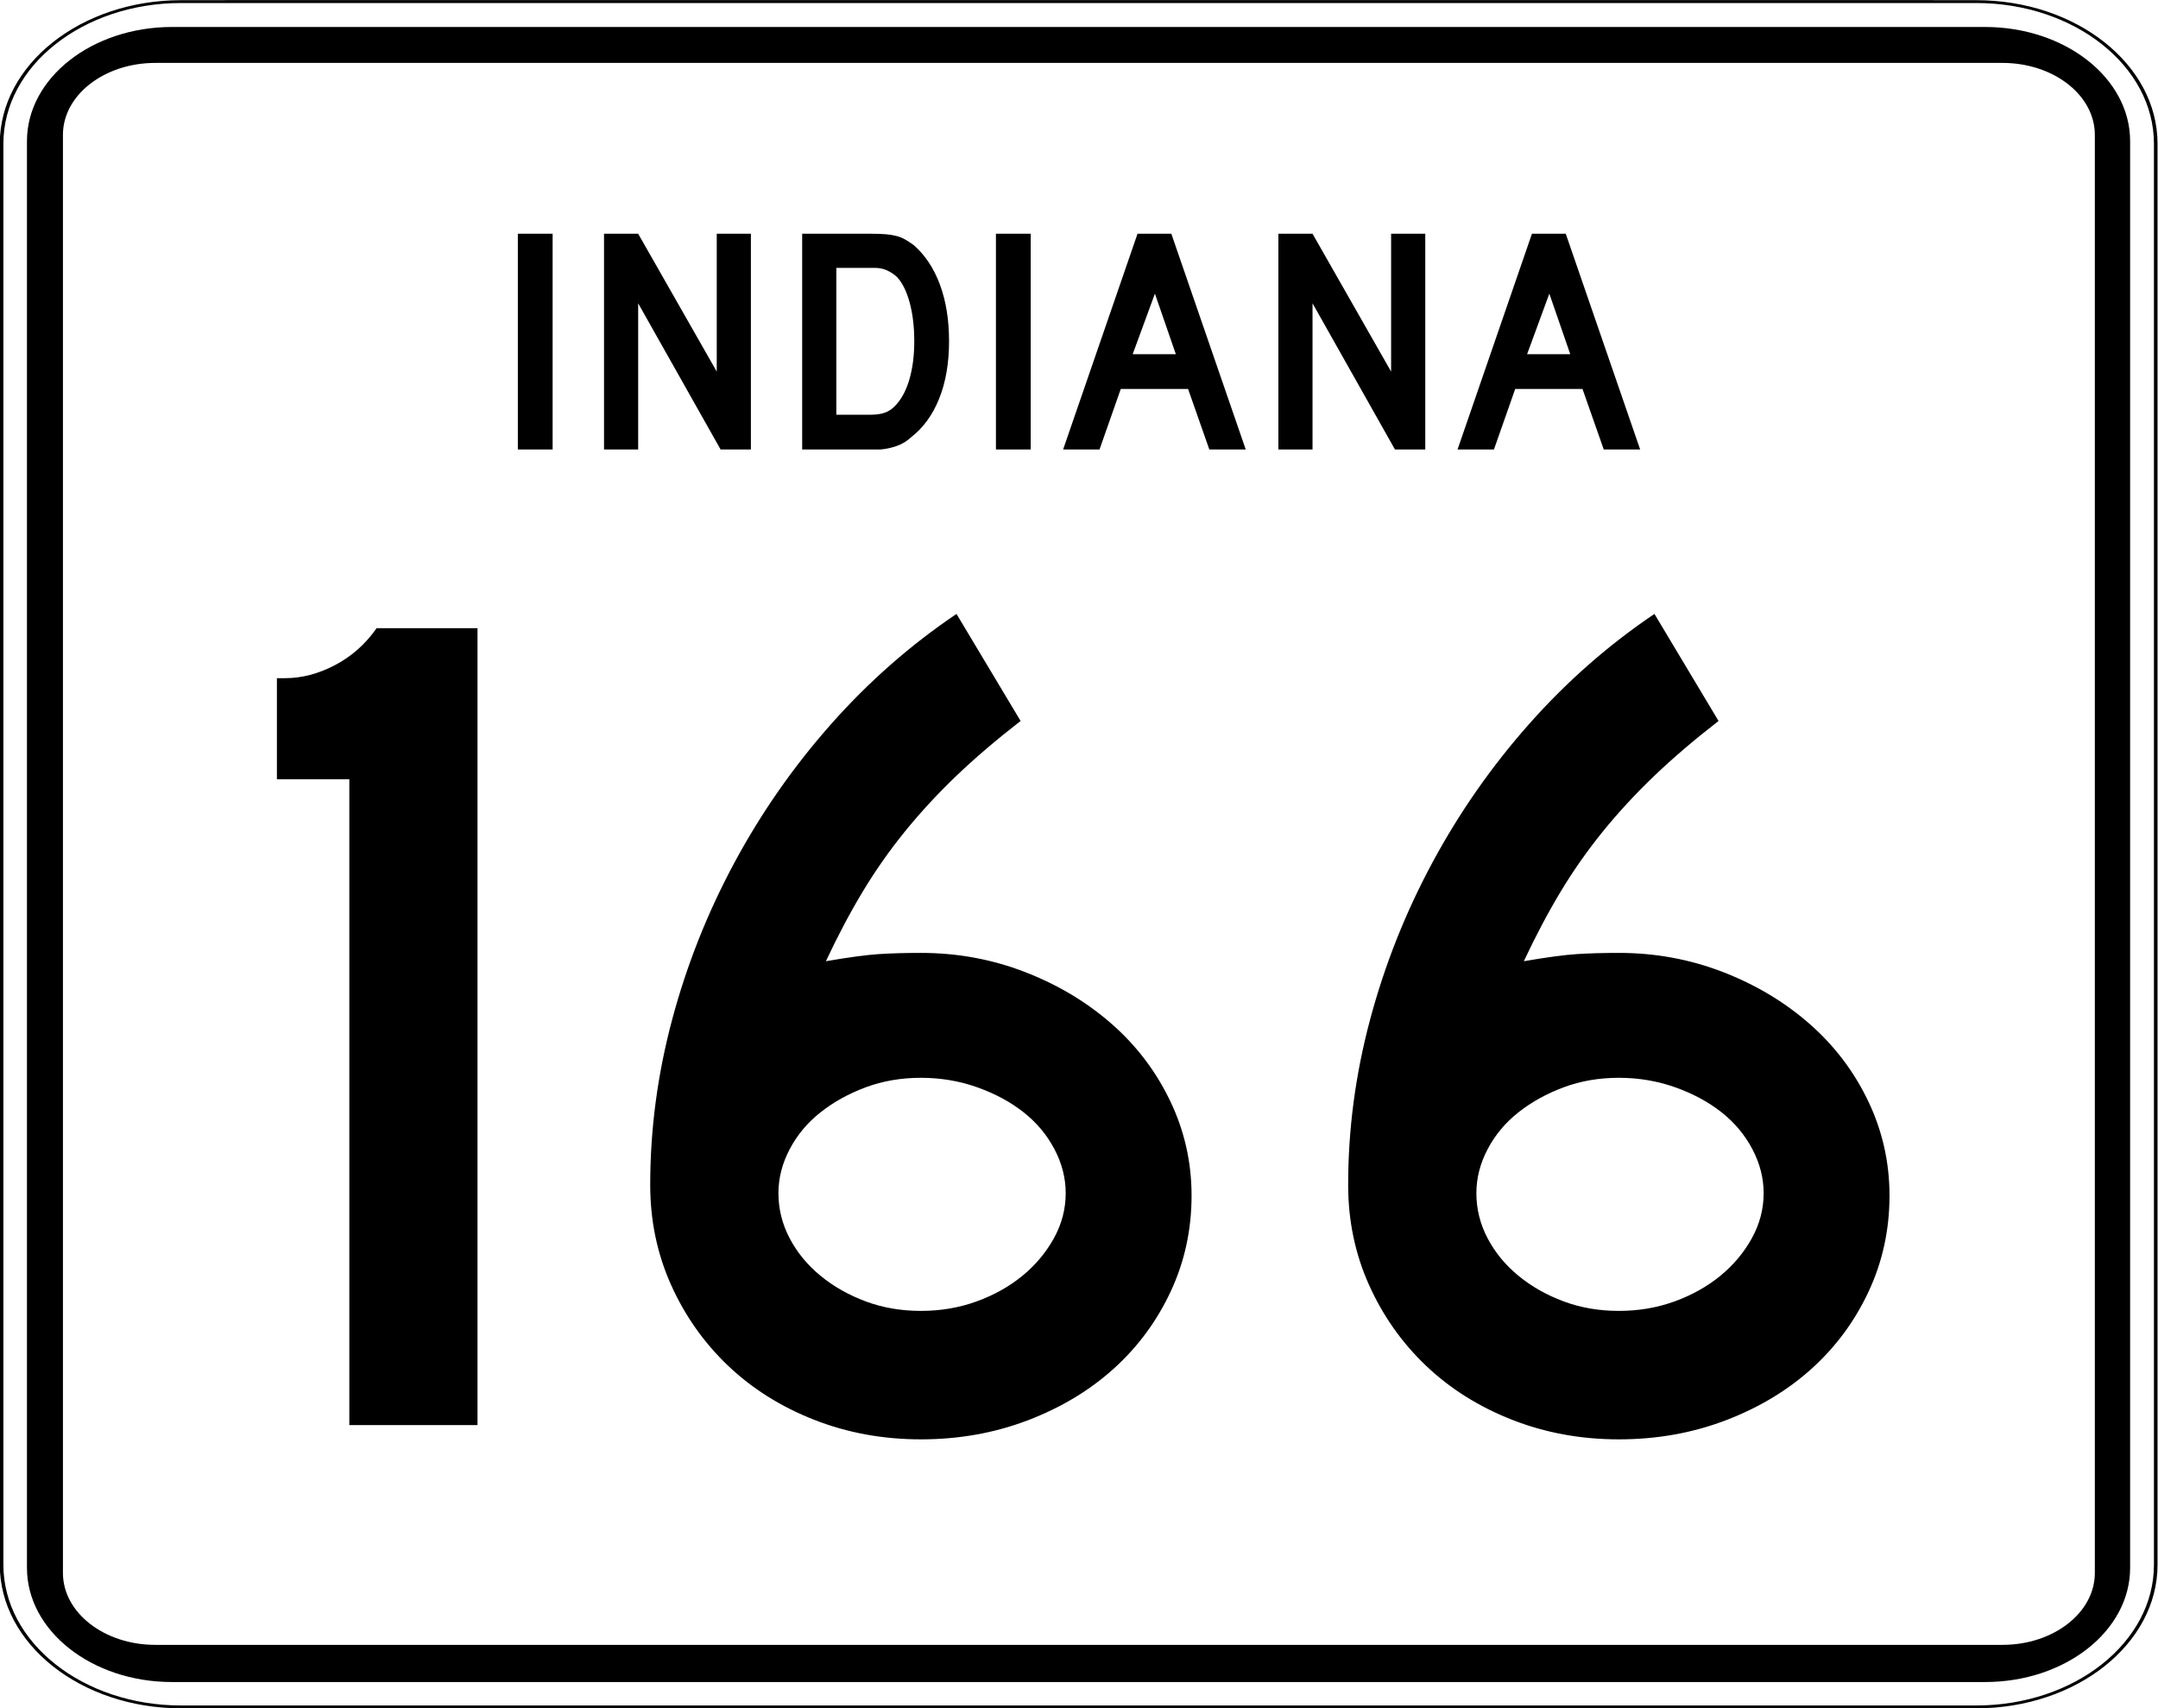
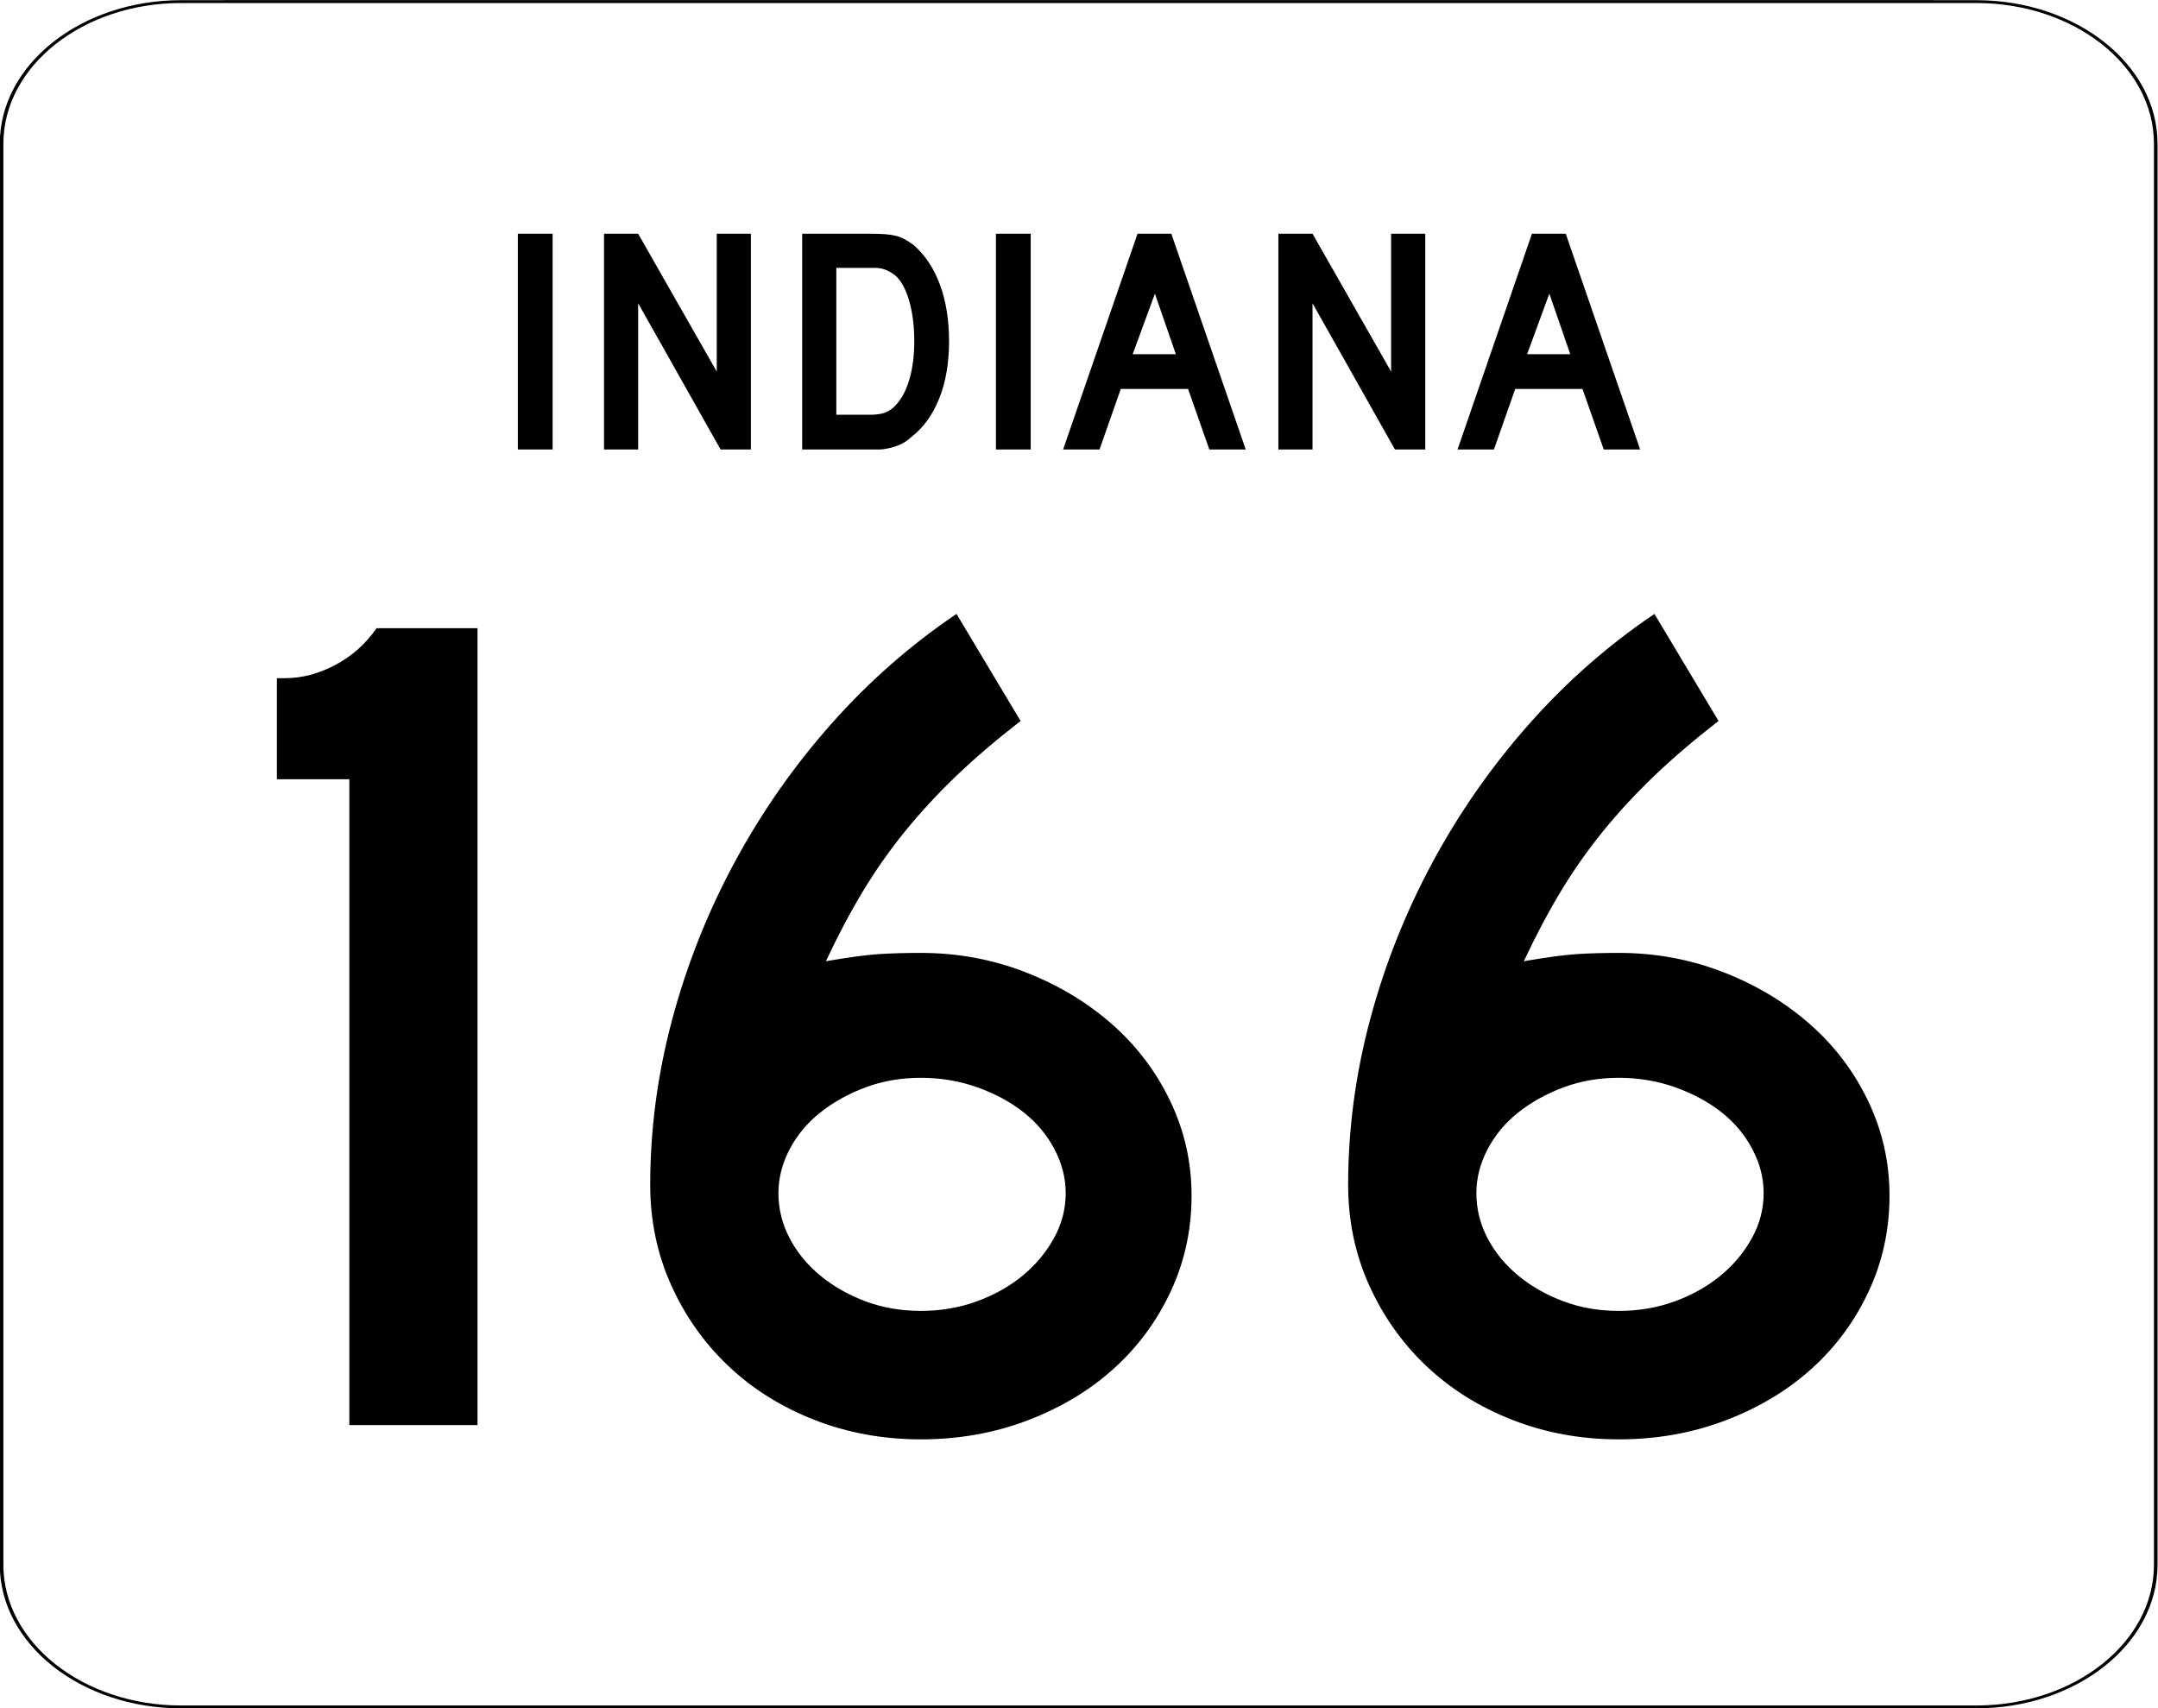
<svg xmlns="http://www.w3.org/2000/svg" version="1.0" width="600" height="475" viewBox="0 0 601 601" id="Layer_1" xml:space="preserve">
  <rect x="0" y="0" width="601" height="601" fill="#808080" stroke="none" />
  <defs id="defs36" />
  <g transform="matrix(1.263,0,0,1,-79.149,6.297663e-2)" id="g3">
    <g id="g5">
      <g id="g7">
        <path d="M 0.5,50.5 C 0.5,22.886 22.885,0.5 50.5,0.5 L 550.5,0.5 C 578.114,0.5 600.5,22.886 600.5,50.5 L 600.5,550.5 C 600.5,578.115 578.114,600.5 550.5,600.5 L 50.5,600.5 C 22.885,600.5 0.5,578.115 0.5,550.5 L 0.5,50.5 L 0.5,50.5 z " style="fill:#ffffff" id="path9" />
-         <path d="" style="fill:#ffffff" id="path11" />
      </g>
      <g id="g13">
        <path d="M 0.5,50.5 C 0.5,22.886 22.885,0.5 50.5,0.5 L 550.5,0.5 C 578.114,0.5 600.5,22.886 600.5,50.5 L 600.5,550.5 C 600.5,578.115 578.114,600.5 550.5,600.5 L 50.5,600.5 C 22.885,600.5 0.5,578.115 0.5,550.5 L 0.5,50.5 L 0.5,50.5 z " style="fill:none;stroke:#000000;stroke-linecap:round;stroke-linejoin:round;stroke-miterlimit:3.864" id="path15" />
        <path d="" style="fill:none;stroke:#000000;stroke-linecap:round;stroke-linejoin:round;stroke-miterlimit:3.864" id="path17" />
      </g>
    </g>
    <g transform="matrix(1.01,0,0,1.004,-3.04,-1.11)" id="g19">
      <g id="g21">
-         <path d="M 10.5,50.5 C 10.5,28.408 28.408,10.5 50.5,10.5 L 550.5,10.5 C 572.592,10.5 590.5,28.408 590.5,50.5 L 590.5,550.5 C 590.5,572.592 572.592,590.5 550.5,590.5 L 50.5,590.5 C 28.408,590.5 10.5,572.592 10.5,550.5 L 10.5,50.5 L 10.5,50.5 z " id="path23" />
-         <path d="" id="path25" />
-       </g>
+         </g>
    </g>
    <g transform="matrix(1.029,0,0,1.012,-8.653,-3.733)" id="g27">
      <g id="g29">
        <path d="M 25.5,50.5 C 25.5,36.693 36.692,25.5 50.5,25.5 L 550.5,25.5 C 564.307,25.5 575.5,36.693 575.5,50.5 L 575.5,550.5 C 575.5,564.308 564.307,575.5 550.5,575.5 L 50.5,575.5 C 36.692,575.5 25.5,564.308 25.5,550.5 L 25.5,50.5 L 25.5,50.5 z " style="fill:#ffffff" id="path31" />
        <path d="" style="fill:#ffffff" id="path33" />
      </g>
    </g>
  </g>
  <path d="M 103.091,158.158 L 103.091,82.242 L 115.328,82.242 L 115.328,158.158 L 103.091,158.158 z M 174.424,158.158 L 145.421,106.717 L 145.421,158.158 L 133.408,158.158 L 133.408,82.242 L 145.421,82.242 L 173.066,130.738 L 173.066,82.242 L 185.078,82.242 L 185.078,158.158 L 174.424,158.158 z M 254.787,120.088 C 254.787,127.718 253.635,134.422 251.331,140.2 C 249.026,145.978 245.721,150.529 241.415,153.853 C 239.979,155.213 238.298,156.232 236.372,156.911 C 234.446,157.59 232.501,158.006 230.537,158.158 L 226.232,158.158 L 203.117,158.158 L 203.117,82.242 L 227.591,82.242 C 229.481,82.243 231.125,82.3 232.522,82.414 C 233.919,82.528 235.184,82.736 236.317,83.038 C 237.45,83.34 238.469,83.755 239.375,84.284 C 240.281,84.813 241.263,85.455 242.321,86.209 C 246.325,89.685 249.404,94.312 251.557,100.09 C 253.71,105.868 254.787,112.534 254.787,120.088 L 254.787,120.088 z M 242.55,120.088 C 242.549,114.952 242.001,110.382 240.905,106.378 C 239.809,102.374 238.317,99.39 236.429,97.426 C 235.447,96.52 234.314,95.765 233.03,95.161 C 231.746,94.557 230.311,94.255 228.725,94.255 L 215.129,94.255 L 215.129,145.921 L 227.138,145.921 C 229.102,145.921 230.745,145.694 232.067,145.241 C 233.389,144.788 234.579,144.033 235.637,142.975 C 237.903,140.709 239.622,137.593 240.793,133.627 C 241.964,129.661 242.549,125.148 242.55,120.088 L 242.55,120.088 z M 271.277,158.158 L 271.277,82.242 L 283.514,82.242 L 283.514,158.158 L 271.277,158.158 z M 346.352,158.158 L 338.873,136.858 L 315.194,136.858 L 307.715,158.158 L 294.911,158.158 L 321.086,82.242 L 332.981,82.242 L 359.156,158.158 L 346.352,158.158 z M 327.203,103.318 L 319.385,124.621 L 334.568,124.621 L 327.203,103.318 z M 411.655,158.158 L 382.652,106.717 L 382.652,158.158 L 370.639,158.158 L 370.639,82.242 L 382.652,82.242 L 410.297,130.738 L 410.297,82.242 L 422.309,82.242 L 422.309,158.158 L 411.655,158.158 z M 485.105,158.158 L 477.626,136.858 L 453.947,136.858 L 446.468,158.158 L 433.664,158.158 L 459.839,82.242 L 471.734,82.242 L 497.91,158.158 L 485.105,158.158 z M 465.956,103.318 L 458.138,124.621 L 473.321,124.621 L 465.956,103.318 z " style="font-size:113.304px;font-style:normal;font-variant:normal;font-weight:normal;font-stretch:normal;text-align:start;line-height:125%;writing-mode:lr-tb;text-anchor:start;fill:#000000;fill-opacity:1;stroke:none;stroke-width:1px;stroke-linecap:butt;stroke-linejoin:miter;stroke-opacity:1;font-family:Roadgeek 2005 Series D" id="text1886" />
  <path d="M 43.853,500.908 L 43.853,273.903 L 18.35,273.903 L 18.35,238.372 L 21.272,238.372 C 27.123,238.372 32.975,236.839 38.827,233.773 C 44.678,230.707 49.556,226.384 53.46,220.804 L 88.992,220.804 L 88.992,500.908 L 43.853,500.908 z M 340.441,420.226 C 340.441,432.21 338.002,443.427 333.124,453.876 C 328.246,464.325 321.557,473.383 313.056,481.05 C 304.554,488.718 294.452,494.78 282.749,499.237 C 271.045,503.694 258.504,505.922 245.125,505.922 C 231.746,505.922 219.203,503.624 207.495,499.027 C 195.787,494.429 185.685,488.089 177.188,480.004 C 168.691,471.92 162.004,462.443 157.126,451.573 C 152.248,440.703 149.809,429 149.809,416.462 C 149.809,396.951 152.386,377.58 157.541,358.349 C 162.695,339.119 170.01,320.724 179.485,303.164 C 188.96,285.605 200.316,269.37 213.555,254.46 C 226.794,239.55 241.497,226.661 257.666,215.79 L 280.235,253.414 C 271.594,260.108 263.998,266.589 257.449,272.857 C 250.9,279.126 244.908,285.605 239.473,292.294 C 234.038,298.984 229.092,306.022 224.636,313.409 C 220.179,320.796 215.858,328.946 211.673,337.86 C 219.762,336.474 225.964,335.64 230.281,335.359 C 234.597,335.079 239.545,334.938 245.125,334.938 C 257.943,334.938 270.135,337.169 281.703,341.63 C 293.27,346.091 303.442,352.153 312.22,359.817 C 320.997,367.48 327.895,376.538 332.914,386.991 C 337.932,397.445 340.441,408.523 340.441,420.226 L 340.441,420.226 z M 296.119,419.384 C 296.119,414.094 294.796,408.94 292.151,403.921 C 289.506,398.903 285.885,394.582 281.288,390.959 C 276.691,387.336 271.256,384.41 264.983,382.181 C 258.71,379.953 252.091,378.839 245.125,378.839 C 238.159,378.839 231.68,379.953 225.688,382.181 C 219.696,384.41 214.399,387.336 209.798,390.959 C 205.196,394.582 201.573,398.903 198.928,403.921 C 196.283,408.94 194.96,414.094 194.96,419.384 C 194.96,424.964 196.283,430.26 198.928,435.274 C 201.573,440.288 205.196,444.677 209.798,448.441 C 214.399,452.204 219.696,455.2 225.688,457.429 C 231.68,459.657 238.159,460.771 245.125,460.771 C 252.091,460.771 258.64,459.657 264.773,457.429 C 270.905,455.2 276.27,452.204 280.867,448.441 C 285.464,444.677 289.155,440.288 291.941,435.274 C 294.726,430.26 296.119,424.964 296.119,419.384 L 296.119,419.384 z M 586.213,420.226 C 586.213,432.21 583.774,443.427 578.896,453.876 C 574.018,464.325 567.329,473.383 558.828,481.05 C 550.326,488.718 540.224,494.78 528.521,499.237 C 516.817,503.694 504.276,505.922 490.897,505.922 C 477.518,505.922 464.975,503.624 453.267,499.027 C 441.559,494.429 431.457,488.089 422.96,480.004 C 414.463,471.92 407.776,462.443 402.898,451.573 C 398.02,440.703 395.581,429 395.581,416.462 C 395.581,396.951 398.158,377.58 403.313,358.349 C 408.467,339.119 415.782,320.724 425.257,303.164 C 434.732,285.605 446.088,269.37 459.327,254.46 C 472.566,239.55 487.269,226.661 503.438,215.79 L 526.007,253.414 C 517.366,260.108 509.77,266.589 503.221,272.857 C 496.672,279.126 490.68,285.605 485.245,292.294 C 479.81,298.984 474.864,306.022 470.408,313.409 C 465.951,320.796 461.63,328.946 457.445,337.86 C 465.534,336.474 471.736,335.64 476.053,335.359 C 480.369,335.079 485.317,334.938 490.897,334.938 C 503.715,334.938 515.907,337.169 527.475,341.63 C 539.042,346.091 549.214,352.153 557.992,359.817 C 566.769,367.48 573.667,376.538 578.686,386.991 C 583.704,397.445 586.213,408.523 586.213,420.226 L 586.213,420.226 z M 541.891,419.384 C 541.891,414.094 540.568,408.94 537.923,403.921 C 535.278,398.903 531.657,394.582 527.06,390.959 C 522.463,387.336 517.028,384.41 510.755,382.181 C 504.482,379.953 497.863,378.839 490.897,378.839 C 483.931,378.839 477.452,379.953 471.46,382.181 C 465.468,384.41 460.171,387.336 455.57,390.959 C 450.968,394.582 447.345,398.903 444.7,403.921 C 442.055,408.94 440.732,414.094 440.732,419.384 C 440.732,424.964 442.055,430.26 444.7,435.274 C 447.345,440.288 450.968,444.677 455.57,448.441 C 460.171,452.204 465.468,455.2 471.46,457.429 C 477.452,459.657 483.931,460.771 490.897,460.771 C 497.863,460.771 504.412,459.657 510.545,457.429 C 516.677,455.2 522.042,452.204 526.639,448.441 C 531.236,444.677 534.927,440.288 537.713,435.274 C 540.498,430.26 541.891,424.964 541.891,419.384 L 541.891,419.384 z " transform="scale(0.999,1.001)" style="font-size:174.617px;font-style:normal;font-weight:normal;text-align:center;text-anchor:middle;fill:#000000;fill-opacity:1;stroke:none;stroke-width:1px;stroke-linecap:butt;stroke-linejoin:miter;stroke-opacity:1;font-family:Roadgeek 2005 Series EM" id="text2350" />
</svg>